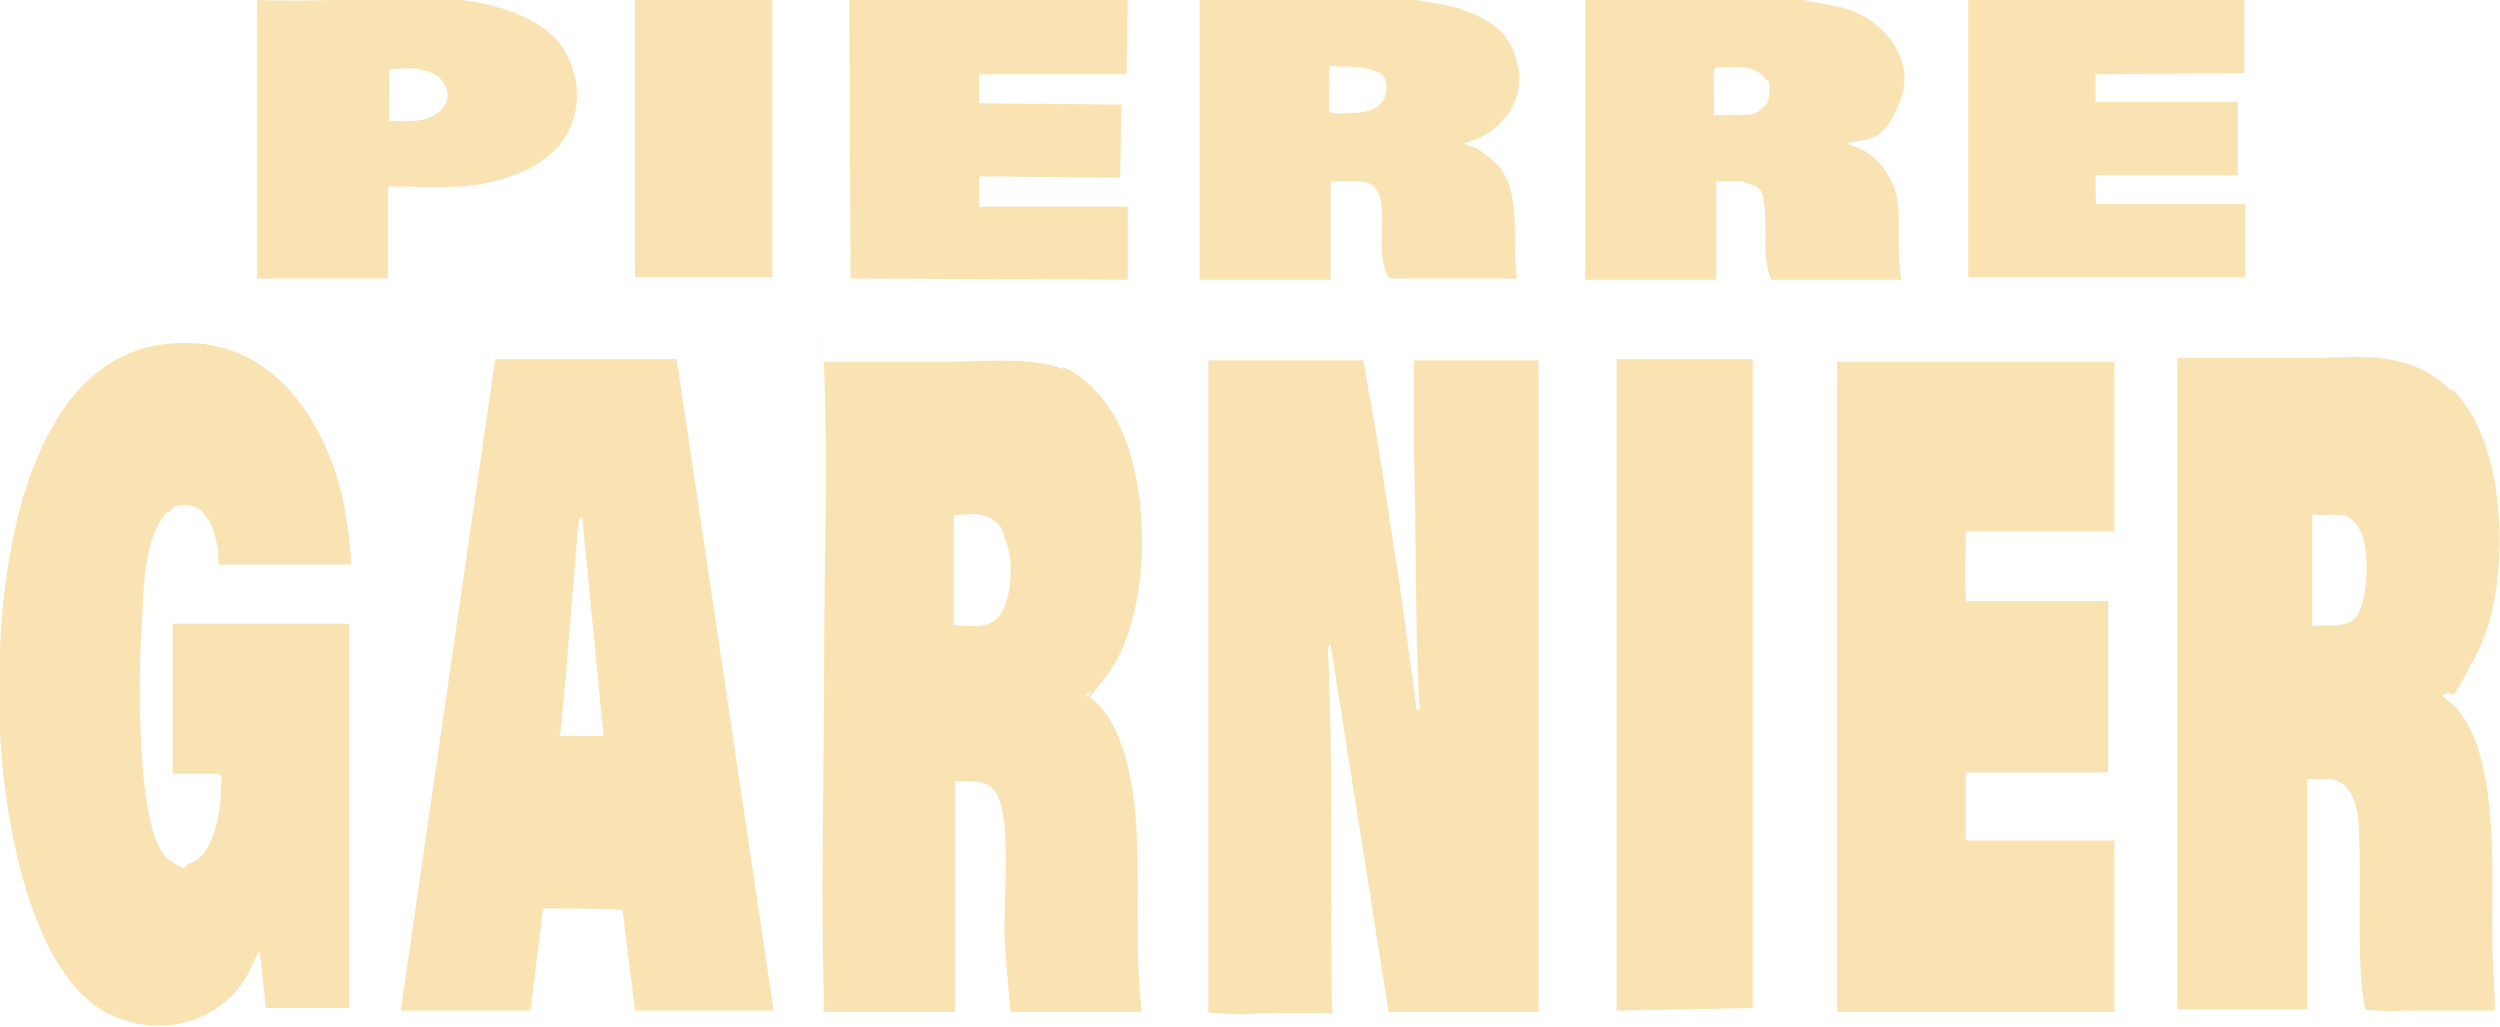
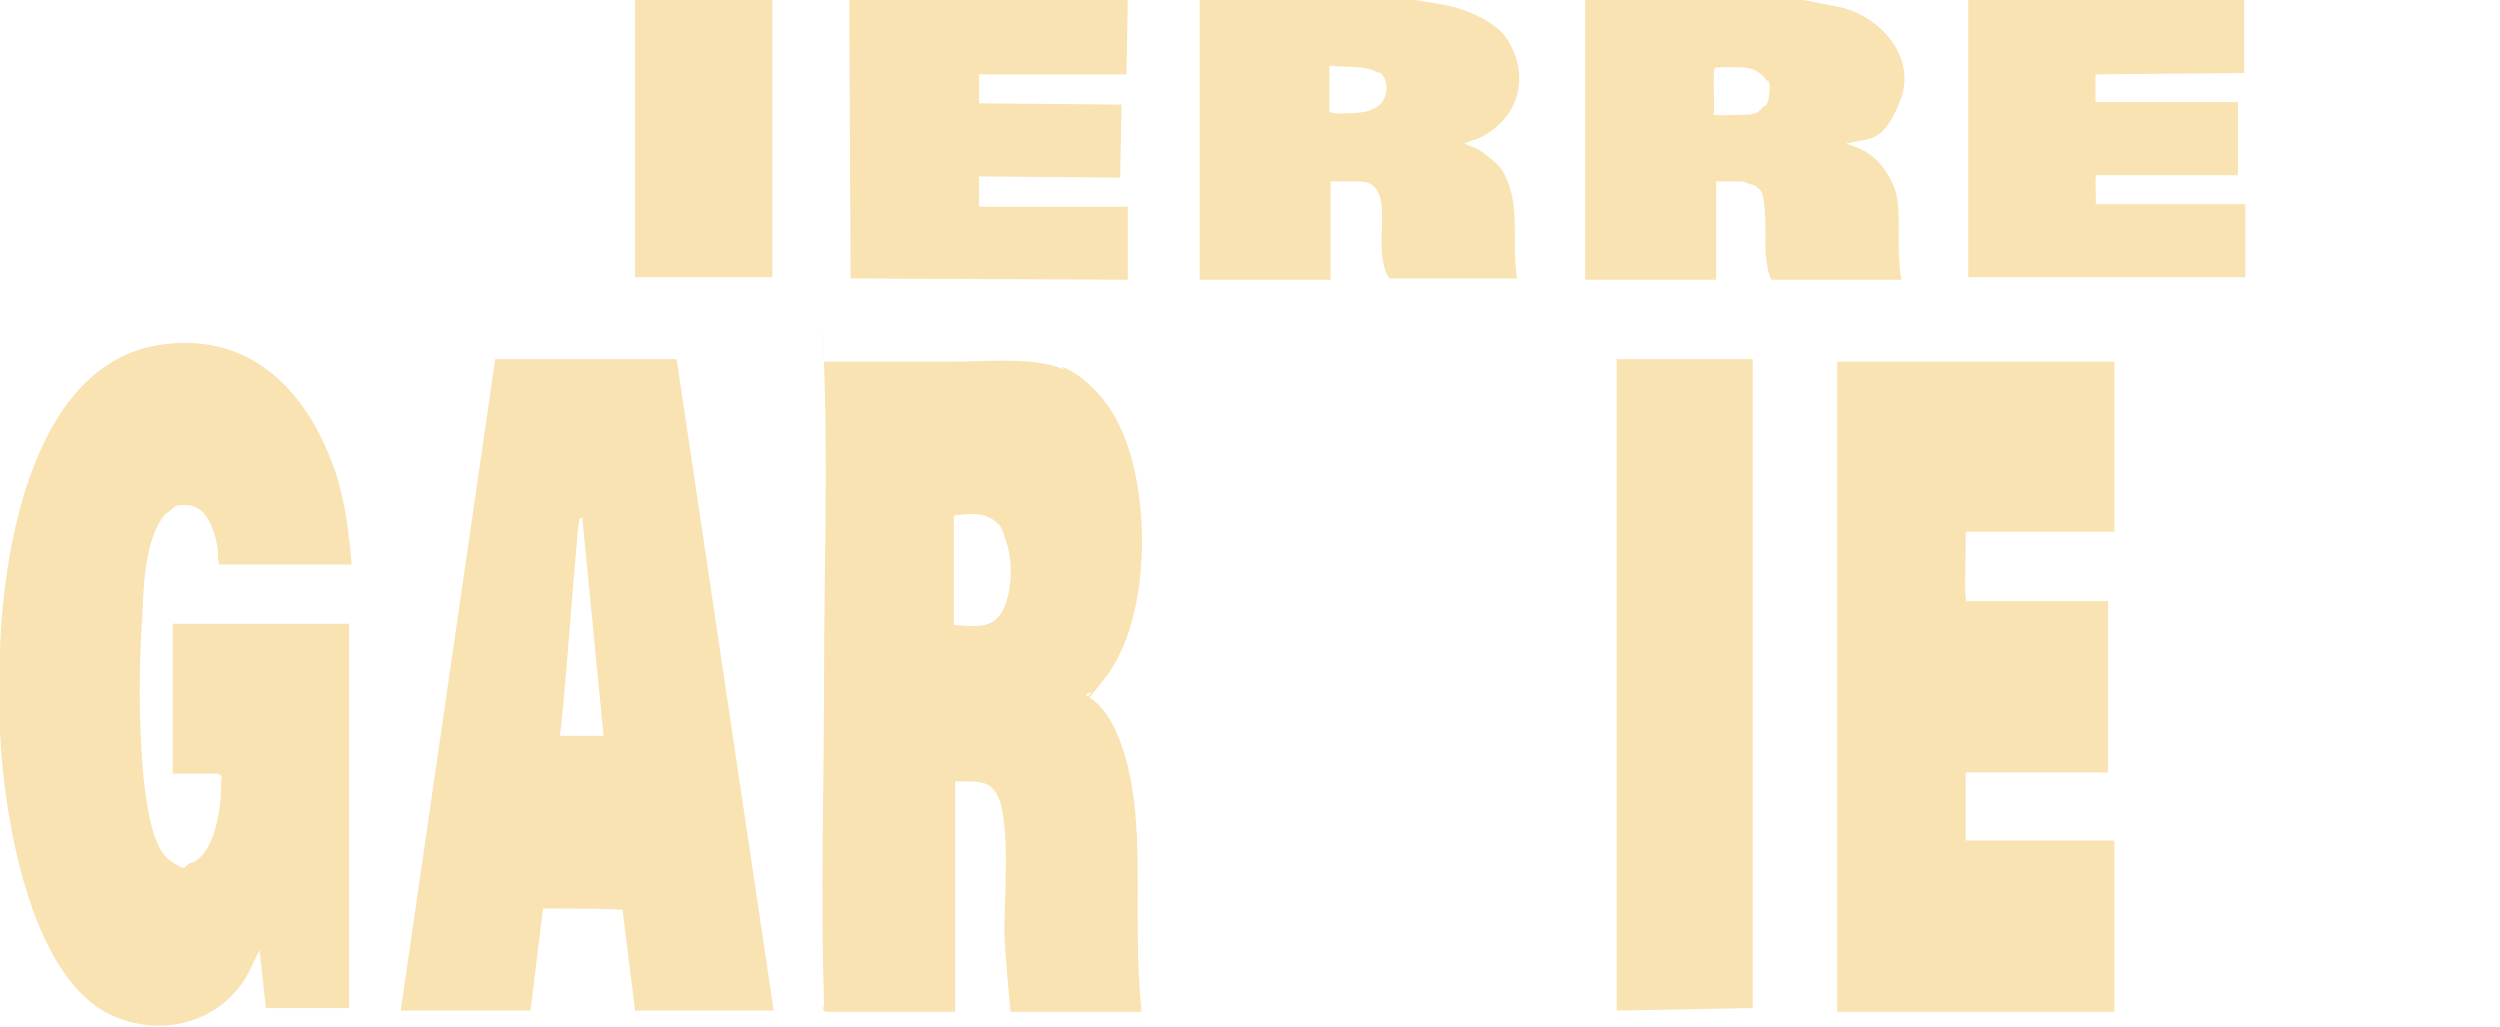
<svg xmlns="http://www.w3.org/2000/svg" viewBox="0 0 198.4 81.5" version="1.1" id="Calque_1">
  <defs>
    <style>
      .st0 {
        fill: #fae3b2;
      }
    </style>
  </defs>
  <path d="M0,51.5c.3-8.4,2.8-23.1,13.2-24.2,7-.8,11.3,4,13.4,10.1.8,2.4,1.1,4.9,1.3,7.4h-10.5c-.1,0,0-.3-.1-.5,0-.2,0-.5,0-.7-.3-1.6-.9-3.8-3-3.5-.5,0-.6.3-.9.5s0,0-.3.2c-1.6,2-1.7,5.5-1.8,8-.3,4.3-.3,8.7.1,13,.2,1.6.6,5.5,2.1,6.5s1,.4,1.6.2c1.5-.4,2.1-2.9,2.3-4.2s.1-1.8.2-2.7l-.3-.2h-3.6c0,0,0-11.9,0-11.9h14s0,30.5,0,30.5h-6.6s-.5-4.6-.5-4.6l-.5,1c-1.8,4.5-7.1,6.3-11.6,4C2.3,77.1.3,64.7,0,58.1c0-2.1,0-4.6,0-6.7Z" class="st0" />
  <path d="M143.1,0l2.6.5c3.4.6,6.5,4,5.1,7.5s-2.4,2.9-4.3,3.4c.4.1.9.3,1.3.5,1.2.6,2,1.7,2.5,2.9.6,1.5.3,3.8.4,5.5s.1,1.3.2,1.9h-10.3c-.3-.3-.5-2-.5-2.4,0-.9.1-4.2-.4-4.7s-.5-.4-.5-.4c-.1,0-.9-.3-.9-.3h-2.1v7.8s-10.4,0-10.4,0V0h17.4ZM140.2,6.4c-.3-.5-.9-.9-1.5-1s-2.5-.1-2.6,0c-.2.1,0,3.2-.1,3.7,0,.1,2.6,0,2.8,0s.7-.2.7-.2c.1,0,.1-.2.2-.2s.1,0,.1,0c0,0,0-.1.1-.2,0,0,.2-.1.3-.2.2-.4.3-1.3.2-1.7s-.1-.1-.1-.2Z" class="st0" />
  <path d="M112.3,0l2.4.4c1.6.3,4,1.3,4.9,2.7,1.9,3,.9,6.3-2.1,7.8-.4.2-.9.3-1.3.5.4.2.9.3,1.2.5s1.5,1.1,1.8,1.6c1.6,2.6.7,5.8,1.2,8.6h-10.1c-.4-.4-.5-1.1-.6-1.7-.2-1.4.2-3.6-.2-4.8s-1.2-1.2-2-1.2h-1.9v7.8s-10.4,0-10.4,0V0h17.1ZM109.4,5.8c-1.1-.7-2.7-.4-3.9-.6v3.7c.1,0,.4.1.5.1.5,0,2.1,0,2.6-.2s.7-.3.8-.4c.8-.6.9-2.2,0-2.7Z" class="st0" />
  <polygon points="89.5 0 89.4 5.9 77.7 5.9 77.7 8.2 89 8.3 88.9 14.1 77.7 14 77.7 16.4 89.5 16.4 89.5 22.2 67.5 22.1 67.4 0 89.5 0" class="st0" />
  <path d="M178.1,0v5.8c0,0-11.8.1-11.8.1,0,.7,0,1.5,0,2.2h11.3v5.8h-11.2c-.2,0,0,2-.1,2.3h11.9s0,5.8,0,5.8h-22s0-22.1,0-22.1h21.9Z" class="st0" />
-   <path d="M36.4,0c2.7.2,6.7,1.4,8.2,3.7,1.2,1.9,1.6,4.1.7,6.3-1.3,3.3-5.6,4.6-8.8,4.8-1.9.1-3.8,0-5.7,0,0,.1,0,.2,0,.4,0,2.2,0,4.4,0,6.6v.3c-.1,0-10.4,0-10.4,0V0c5.2.2,10.7-.3,15.9,0ZM34.8,6.1s-.5-.3-.5-.3c-1.1-.5-2.3-.4-3.4-.3v4.1c1.3,0,2.8.2,3.9-.7s.8-2.1,0-2.8Z" class="st0" />
  <path d="M61.3,0v22c-3.1,0-6.2,0-9.2,0-.1,0-.2,0-.4,0-.3,0-.8,0-1.1,0h-.2c0-.1,0-22.1,0-22.1h10.8Z" class="st0" />
-   <path d="M108.2,28.6c.4,2.5.9,5,1.3,7.6.5,3,.9,6,1.4,9,.5,3.4,1,7.3,1.5,10.9s0,.2,0,.2c.5.2.2-.5.2-.8-.3-6.7-.2-13.4-.4-20.1v-6.8c0,0,9.9,0,9.9,0v51.7s-11.9,0-11.9,0l-4.6-29.1c-.2-.3-.2.5-.2.6.4,9.3.2,18.7.3,28.1,0,.2.2.4,0,.5s-.3,0-.4,0c-1.3,0-2.6,0-3.9,0-1.6,0-3.4.2-5,0s-.5,0-.5-.1V28.6s12.5,0,12.5,0Z" class="st0" />
  <path d="M84.3,29.1c1.9.8,3.6,2.7,4.5,4.6,2.6,5.2,2.6,15.4-1.1,20.1s-.9.9-1.1,1.1-.4.1-.4.3c1.3.7,2.1,2.1,2.6,3.4,1.9,4.8,1.4,10.7,1.5,15.8,0,2,.1,3.9.3,5.9h-10.4c-.2-2.1-.4-4.2-.5-6.3,0-2.6.5-8.6-.5-10.8-.7-1.5-2-1.1-3.4-1.2v18.3c-.1,0-10.3,0-10.3,0-.3-.2-.1-.4-.1-.6-.3-8.6,0-17.6,0-26.3,0-8.1.3-16.2,0-24.3s0-.3,0-.4c0,0,1.7,0,2,0,2.7,0,5.4,0,8.1,0,2.7,0,6.5-.4,8.9.6ZM79.7,42.5c-.2-.6-.3-.8-.8-1.2-.9-.7-2.2-.5-3.2-.4v8.7c1.6.1,3.1.4,3.9-1.2s.8-4.3.1-5.8Z" class="st0" />
-   <path d="M194.7,31c4.4,4.3,4.6,15.6,1.9,20.8s-1.5,2.5-2.8,3.4c.4.4,1.1.8,1.4,1.3,3.2,4.1,2.5,13.4,2.6,18.5,0,1.7.2,3.5.2,5.2-2.1,0-4.2,0-6.3,0-1,0-2.1.1-3.1,0s-.8,0-.9-.2-.3-1.9-.3-2.2c-.3-4,0-8-.2-12,0-1.1-.3-2.9-1.3-3.6s-1.8-.2-2.7-.4h-.1c0,.1,0,18.3,0,18.3h-10.3s0-51.7,0-51.7c.5,0,1.1,0,1.7,0,3.1,0,6.2,0,9.3,0s7.4-.7,10.6,2.5ZM186.2,41c-.8-.3-1.9,0-2.7-.2v8.9c1.2-.2,2.8.3,3.6-.9s1.2-6.1-.3-7.4-.5-.3-.5-.4Z" class="st0" />
  <path d="M53.7,28.5l7.7,51.7h-11s-1-8-1-8h-.3c0-.1-6-.1-6-.1l-1,8.1h-10.3c0,0,7.5-51.7,7.5-51.7h14.3ZM46.2,41.1c-.2,0-.1,0-.2.1-.1.4-.2,1.2-.2,1.6-.4,4.4-.7,8.8-1.1,13.1s-.3,1.6-.3,2.3,0,.1.1.2h3.4c0,0-1.7-17.4-1.7-17.4Z" class="st0" />
  <path d="M167.8,28.5v13.7s-11.8,0-11.8,0c0,.4,0,.8,0,1.3,0,1.1-.1,2.9,0,3.9s0,.2.1.3h11.2c0,0,0,13.6,0,13.6h-11.3s0,5.4,0,5.4h11.8s0,13.6,0,13.6h-22c0,0,0-51.6,0-51.6h22Z" class="st0" />
  <polygon points="139.1 28.5 139.1 80 128.3 80.2 128.3 28.5 139.1 28.5" class="st0" />
</svg>